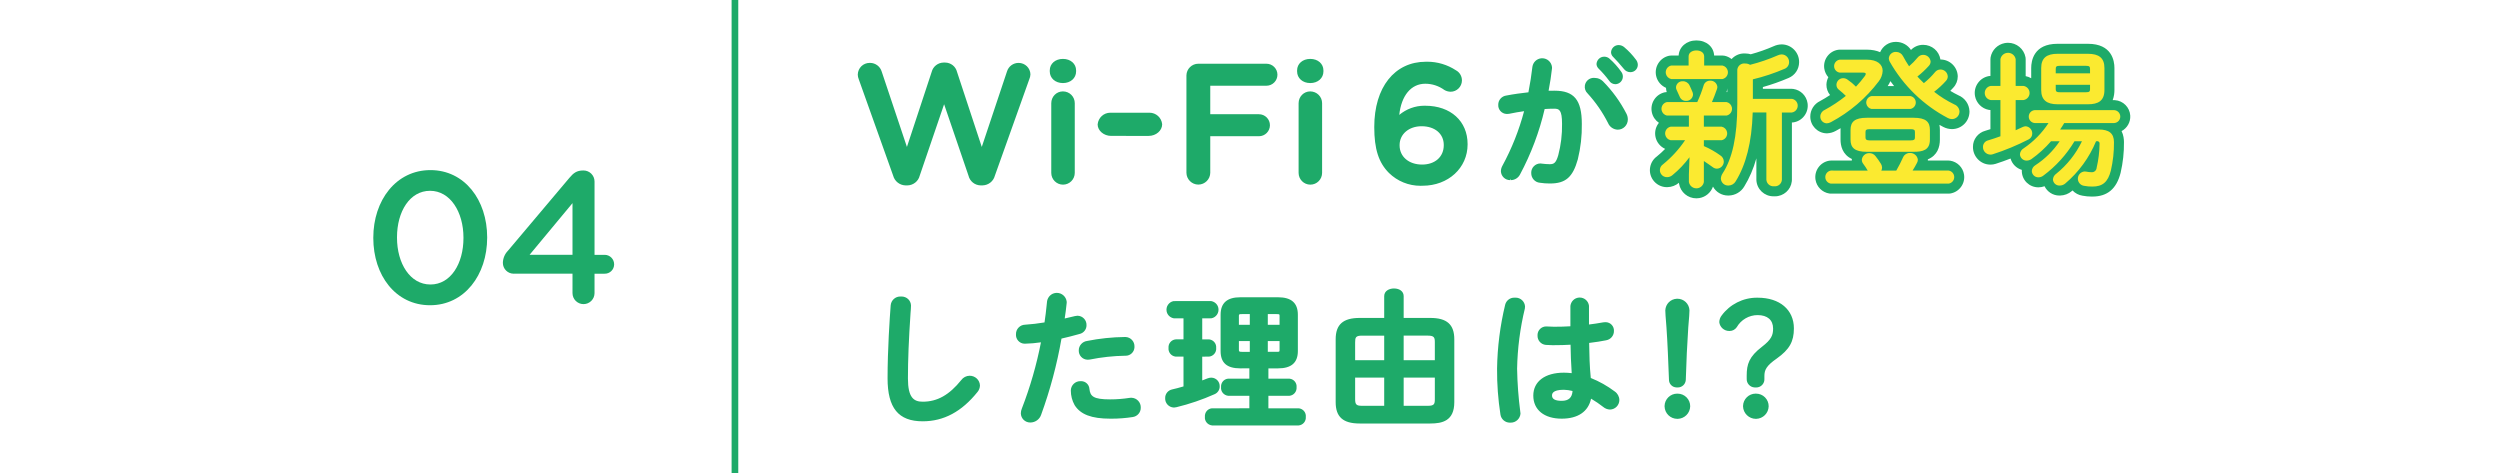
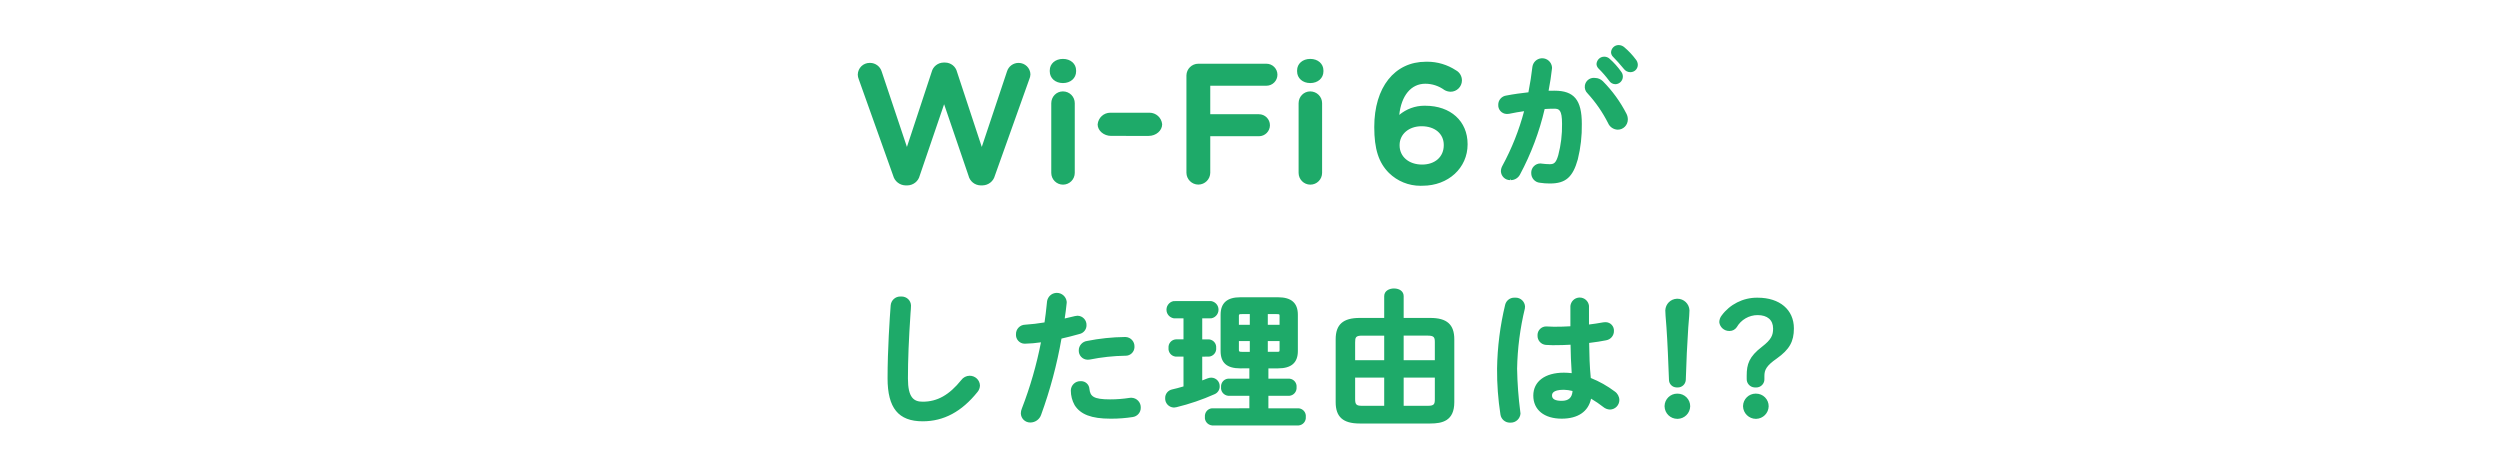
<svg xmlns="http://www.w3.org/2000/svg" version="1.1" id="ttl_contents04_01_sp" x="0px" y="0px" width="750px" height="142px" viewBox="0 0 750 142" enable-background="new 0 0 750 142" xml:space="preserve">
-   <path id="_04" fill-rule="evenodd" clip-rule="evenodd" fill="#1EAA69" d="M129.02,91.57c10.3,0,17.13-9.07,17.13-20.27v-0.11  c0-11.2-6.77-20.16-17.02-20.16c-10.31,0-17.14,9.07-17.14,20.27v0.11C111.99,82.61,118.71,91.57,129.02,91.57z M129.13,85.35  c-6.11,0-10.03-6.32-10.03-14.05v-0.11c0-7.79,3.87-13.95,9.92-13.95s10.02,6.33,10.02,14.06v0.11  C139.04,79.08,135.23,85.35,129.13,85.35L129.13,85.35z M171.75,87.93c0,1.825,1.48,3.305,3.305,3.305  c1.825,0,3.305-1.48,3.305-3.305v-5.82h3.02c1.54,0.039,2.821-1.179,2.859-2.719c0.001-0.027,0.001-0.054,0.001-0.081  c0.014-1.565-1.243-2.846-2.808-2.86c-0.017,0-0.035,0-0.052,0h-3.02V54.44c-0.009-1.832-1.5-3.309-3.332-3.3  c-0.01,0-0.019,0-0.028,0c-2.02,0-2.97,0.78-4.2,2.24l-18.42,21.84c-0.951,0.976-1.495,2.278-1.52,3.64  c-0.001,1.795,1.453,3.251,3.248,3.252c0.037,0,0.075,0,0.112-0.002h17.53L171.75,87.93L171.75,87.93z M158.87,76.45l12.88-15.51  v15.51H158.87z" />
  <path fill-rule="evenodd" clip-rule="evenodd" fill="#1EAA69" d="M363.6,127.629c-1.333-0.157-2.253-1.306-2.132-2.577  c-0.098-1.318,0.824-2.428,2.08-2.559l11.261-0.003v-3.75h-6.37c-1.332-0.16-2.247-1.307-2.123-2.575  c-0.106-1.314,0.813-2.429,2.069-2.562l6.423-0.003v-3.09H372.1c-4.039,0-5.92-1.655-5.92-5.209V94.43c0-3.532,1.937-5.25,5.92-5.25  h11.31c4.003,0,5.949,1.718,5.949,5.25v10.871c0,3.505-1.946,5.209-5.949,5.209h-2.89v3.09h6.27c0.021,0,0.134,0.011,0.154,0.014  c1.261,0.164,2.159,1.308,2.028,2.564c0.098,1.308-0.853,2.438-2.136,2.561l-6.317,0.002v3.75h9.05c0.021,0,0.136,0.011,0.156,0.014  c1.261,0.169,2.151,1.312,2.017,2.563c0.051,0.64-0.138,1.236-0.53,1.712c-0.401,0.486-0.968,0.787-1.595,0.848  c-0.017,0.001-0.032,0.002-0.048,0.002H363.6z M371.67,104.9c0,0.537,0.031,0.65,0.91,0.65h2.36v-3.23h-3.27V104.9z M382.97,105.55  c0.9,0,0.9-0.037,0.9-0.649v-2.58h-3.53v3.229H382.97z M383.869,97.45v-2.58c0-0.604,0-0.64-0.899-0.64h-2.63v3.22H383.869z   M374.94,97.45v-3.22h-2.36c-0.91,0-0.91,0.073-0.91,0.64v2.58H374.94z M407.89,127.05c-4.972,0-7.189-1.971-7.189-6.39v-18.881  c0-4.426,2.218-6.399,7.189-6.399h7.37v-6.54c0-1.58,1.514-2.3,2.92-2.3c1.746,0,2.92,0.924,2.92,2.3v6.54h8  c4.973,0,7.19,1.974,7.19,6.399v18.881c0,5.631-3.635,6.39-7.19,6.39H407.89z M428.39,121.74c1.883,0,2.061-0.551,2.061-2.01v-6.451  H421.1v8.461H428.39z M406.54,119.73c0,1.634,0.383,2.01,2.05,2.01h6.67v-8.461h-8.72V119.73z M415.26,108.061v-7.37h-6.67  c-1.873,0-2.05,0.551-2.05,2.01v5.36H415.26z M430.45,108.06v-5.36c0-1.428-0.187-2.01-2.061-2.01h-7.29v7.37H430.45z   M453.057,126.789c0.004,0.004-0.057,0.006-0.117,0.006c-1.389,0-2.595-1.036-2.804-2.409c-0.709-4.556-1.051-9.202-1.016-13.81  c0.099-6.455,0.918-12.904,2.434-19.174c0.321-1.24,1.432-2.101,2.703-2.101c0.066,0,0.133,0.002,0.199,0.007  c0.023-0.002,0.182-0.011,0.245-0.011c1.476,0,2.709,1.154,2.808,2.629c0.008,0.218-0.009,0.422-0.049,0.621  c-1.435,5.93-2.217,12.007-2.33,18.082c0.076,4.313,0.401,8.691,0.966,12.994c0.004,0.104,0.014,0.143,0.021,0.18  c0.019,0.097,0.033,0.191,0.033,0.286c-0.129,1.536-1.401,2.705-2.898,2.705C453.188,126.795,453.122,126.793,453.057,126.789z   M309.064,126.753c-1.536,0-2.771-1.203-2.814-2.739c0.005-0.511,0.106-0.988,0.3-1.44c2.486-6.414,4.417-13.104,5.735-19.878  c-1.583,0.236-3.188,0.375-4.783,0.414c-0.02,0-0.19-0.002-0.239-0.005c-0.707-0.045-1.352-0.361-1.818-0.892  c-0.467-0.53-0.699-1.21-0.654-1.915c-0.021-0.767,0.254-1.478,0.772-2.02c0.518-0.543,1.215-0.851,1.965-0.868  c1.934-0.128,3.897-0.358,5.824-0.683c0.292-1.872,0.46-3.467,0.653-5.297l0.118-1.104c0.248-1.331,1.289-2.298,2.596-2.444  c0.113-0.013,0.225-0.019,0.336-0.019c1.513,0,2.782,1.136,2.952,2.642l0.003,0.315c-0.177,1.726-0.362,3.17-0.602,4.727  c0.936-0.207,1.885-0.438,2.842-0.669l0.222-0.054c0.252-0.058,0.505-0.092,0.756-0.104c0.004,0,0.089,0.001,0.102,0.002  c0.723,0.029,1.399,0.342,1.896,0.88c0.497,0.538,0.753,1.237,0.724,1.969c0.022,1.247-0.868,2.365-2.116,2.629  c-1.848,0.522-3.667,0.987-5.388,1.375c-1.359,7.783-3.419,15.487-6.126,22.906c-0.465,1.327-1.728,2.241-3.14,2.269  C309.176,126.75,309.067,126.753,309.064,126.753z M276.81,126.391c-7.29,0-10.54-3.981-10.54-12.91  c0-8.633,0.651-18.161,0.932-21.857c0.124-1.516,1.375-2.67,2.853-2.67c0.062,0,0.124,0.002,0.186,0.006  c0.06-0.006,0.183-0.012,0.184-0.012c1.604,0,2.827,1.186,2.875,2.697c0,0.511-0.08,1.679-0.132,2.179  c-0.544,8.064-0.787,14.147-0.787,19.708c0,5.793,1.771,6.979,4.43,6.979c4.38,0,7.952-2.006,11.581-6.504  c0.564-0.78,1.501-1.269,2.49-1.286c0,0,0.001,0,0.001,0c1.688,0,3.025,1.271,3.107,2.895c-0.016,0.748-0.278,1.438-0.739,1.979  C288.5,123.51,283.119,126.391,276.81,126.391z M526.755,125.653c-2.069,0-3.794-1.683-3.845-3.752c0-0.004,0-0.099,0-0.103  c0.041-2.05,1.733-3.71,3.773-3.71l0.123,0.001c1.04,0.005,1.988,0.403,2.699,1.121c0.711,0.719,1.1,1.671,1.094,2.682  c-0.051,2.061-1.697,3.708-3.749,3.76C526.847,125.652,526.759,125.653,526.755,125.653z M503.215,125.653  c-2.103,0-3.792-1.647-3.846-3.751c0-0.01,0.001-0.11,0.001-0.12c0.041-2.033,1.733-3.693,3.773-3.693l0.122,0.001  c1.041,0.005,1.989,0.403,2.7,1.121c0.711,0.719,1.1,1.671,1.094,2.682c-0.051,2.061-1.697,3.708-3.749,3.76  C503.307,125.652,503.219,125.653,503.215,125.653z M333.106,125.6c-5.651,0-8.959-1.254-10.72-4.064  c-0.749-1.345-1.137-2.843-1.136-4.355l0.004-0.15c0.083-1.503,1.329-2.684,2.836-2.684l0.157,0.005  c-0.005-0.003,0.047-0.005,0.101-0.005c1.304,0,2.394,1.02,2.481,2.321c0.245,2.21,1.16,3.144,6.191,3.144  c1.968,0,3.911-0.149,5.813-0.445c0.145-0.029,0.314-0.047,0.484-0.047c0.007,0,0.097,0.002,0.104,0.002  c0.815,0.031,1.526,0.359,2.047,0.924s0.792,1.298,0.762,2.065c0.027,1.41-1.03,2.629-2.458,2.807  c-2.078,0.321-4.214,0.484-6.333,0.484L333.106,125.6z M468.5,125.6c-5.25,0-8.511-2.651-8.511-6.92c0-4.243,3.514-6.879,9.17-6.879  c0.781,0.005,1.57,0.053,2.354,0.145c-0.222-2.98-0.302-5.945-0.346-8.532c-1.534,0.093-3.162,0.138-4.959,0.138l-0.442,0.004  c-0.667,0-1.347-0.028-2.02-0.086c-1.473-0.132-2.563-1.39-2.486-2.864c-0.005-0.008-0.005-0.077-0.004-0.146  c0.028-1.395,1.186-2.528,2.58-2.528c0.448,0,0.843,0.022,1.237,0.046c0.375,0.021,0.751,0.044,1.136,0.044  c1.818,0,3.392-0.044,4.909-0.139V91.79c0.161-1.344,1.167-2.35,2.451-2.507c0.115-0.015,0.229-0.021,0.343-0.021  c1.415,0,2.611,1.062,2.782,2.468l0.004,5.622c1.297-0.15,2.664-0.357,4.251-0.644c0.192-0.033,0.382-0.049,0.572-0.049  c0.006,0,0.303,0.004,0.303,0.004c0.663,0.036,1.275,0.331,1.721,0.829c0.445,0.497,0.67,1.139,0.633,1.806  c0.023,1.372-0.968,2.562-2.357,2.795c-1.419,0.29-3.088,0.551-5.076,0.79c0.05,3.55,0.133,7.031,0.49,10.514  c2.562,1.024,4.979,2.384,7.185,4.044c0.832,0.56,1.359,1.517,1.39,2.545c-0.012,1.594-1.255,2.853-2.83,2.885  c-0.754-0.036-1.453-0.312-2.003-0.778c-1.15-0.899-2.381-1.737-3.657-2.491C476.493,123.478,473.39,125.6,468.5,125.6z   M469.153,116.93c-3.544,0.002-3.544,1.317-3.544,1.75c0,1.042,0.973,1.57,2.891,1.57c2.077,0,3.123-0.94,3.265-2.953  C470.91,117.077,470.033,116.954,469.153,116.93z M352.116,122.258c-0.72-0.033-1.382-0.344-1.866-0.875s-0.733-1.219-0.7-1.937  c-0.038-1.254,0.854-2.374,2.122-2.627c0.981-0.216,2.092-0.509,3.378-0.892v-8.938h-2.27c-0.021,0-0.136-0.011-0.157-0.014  c-1.287-0.168-2.201-1.334-2.066-2.614c-0.002-0.021-0.003-0.039-0.004-0.042c-0.042-0.629,0.163-1.235,0.577-1.709  c0.414-0.474,0.988-0.758,1.616-0.8l2.303-0.001V95.5h-2.89c-1.149-0.215-1.964-1.029-2.17-2.084  c-0.279-1.422,0.651-2.807,2.074-3.086l11.276-0.01c1.149,0.215,1.963,1.029,2.17,2.083c0.279,1.423-0.651,2.808-2.074,3.087  l-2.766,0.009v6.312h1.96c0.017,0,0.118,0.008,0.135,0.01c0.631,0.071,1.191,0.381,1.583,0.873c0.38,0.477,0.558,1.069,0.504,1.675  c0.003,0.028,0.006,0.056,0.006,0.06c0.103,1.308-0.879,2.457-2.189,2.561l-2,0.002v7.136c0.08-0.029,0.159-0.059,0.238-0.088  c0.468-0.172,0.925-0.34,1.353-0.525c0.389-0.15,0.776-0.223,1.169-0.223c1.446,0.058,2.535,1.236,2.48,2.63  c0.026,0.997-0.597,1.951-1.55,2.343c-3.659,1.635-7.506,2.946-11.422,3.894c-0.232,0.053-0.463,0.087-0.694,0.103  c-0.011,0.001-0.022,0.001-0.033,0.001C352.203,122.26,352.123,122.258,352.116,122.258z M526.878,116.242  c-0.074,0-0.149-0.003-0.225-0.01c-0.052,0.004-0.104,0.005-0.157,0.005c-0.007,0-0.11-0.002-0.118-0.002  c-1.369-0.064-2.431-1.229-2.367-2.599l-0.001-0.946c0-3.417,0.711-5.695,4.596-8.668c2.827-2.172,3.324-3.489,3.324-5.452  c0-2.567-1.695-4.04-4.65-4.04c-2.577,0.002-4.975,1.393-6.256,3.629c-0.497,0.722-1.277,1.131-2.11,1.131l-0.162,0.003  c-1.517,0-2.793-1.138-2.969-2.646c0.03-0.784,0.278-1.448,0.716-1.998c2.452-3.339,6.407-5.342,10.568-5.342l0.263,0.003  c6.582,0,10.841,3.614,10.841,9.209c0,3.969-1.345,6.334-5.14,9.038c-3.155,2.194-3.71,3.444-3.71,5.263l-0.001,0.841  c0.009,0.113,0.006,0.261-0.011,0.408C529.17,115.308,528.125,116.242,526.878,116.242z M503.342,116.238  c-0.071,0-0.144-0.003-0.217-0.01c0.022,0.006-0.044,0.009-0.109,0.009c-0.682-0.015-1.258-0.269-1.685-0.716  c-0.428-0.447-0.655-1.034-0.642-1.652c-0.187-5.01-0.441-11.343-0.749-15.623c-0.014-0.278-0.059-0.813-0.111-1.449  c-0.106-1.284-0.239-2.883-0.239-3.688c0.084-1.913,1.573-3.403,3.466-3.487l0.159-0.004c1.946,0,3.539,1.523,3.624,3.469  c0.001,0.881-0.13,2.403-0.245,3.746c-0.046,0.542-0.089,1.037-0.115,1.412c-0.302,4.299-0.612,10.88-0.738,15.648l-0.01,0.159  C505.618,115.299,504.592,116.238,503.342,116.238z M326.198,107.907c-0.713-0.031-1.376-0.341-1.862-0.871  c-0.486-0.531-0.736-1.219-0.705-1.938c-0.001-1.39,1.051-2.604,2.449-2.804c3.718-0.746,7.554-1.15,11.375-1.195  c0.002,0,0.217,0,0.217,0c1.541,0.067,2.734,1.369,2.668,2.902c0.003,0.04,0.003,0.122,0,0.206c-0.07,1.41-1.23,2.516-2.641,2.516  l-0.133-0.004c-3.532,0.055-7.112,0.438-10.606,1.141c-0.191,0.034-0.375,0.051-0.559,0.051  C326.396,107.911,326.198,107.907,326.198,107.907z M426.142,55.736c-3.558,0-6.918-1.37-9.462-3.858  c-3.086-3.086-4.4-7.185-4.4-13.708v-0.1c0-11.876,6.084-19.55,15.5-19.55c0.12-0.003,0.253-0.005,0.386-0.005  c3.079,0,6.066,0.895,8.639,2.587c1.104,0.592,1.799,1.78,1.776,3.076c-0.032,1.843-1.558,3.342-3.398,3.342  c-0.696-0.022-1.314-0.202-1.854-0.52c-1.711-1.238-3.685-1.879-5.748-1.881c-4.261,0-7.183,3.548-7.803,9.351  c2.095-1.763,4.774-2.754,7.531-2.754l0.284,0.003c7.584,0,12.688,4.622,12.688,11.5v0.1c0,7.069-5.804,12.4-13.5,12.4  C426.583,55.73,426.362,55.736,426.142,55.736z M426.48,37.87c-3.824,0-6.601,2.376-6.601,5.65v0.1c0,3.385,2.775,5.75,6.75,5.75  c3.888,0,6.5-2.331,6.5-5.8v-0.1C433.13,40.121,430.458,37.87,426.48,37.87z M294.18,55.62c-1.747-0.039-3.237-1.246-3.636-2.935  l-7.313-21.417l-7.327,21.464c-0.411,1.649-1.922,2.854-3.663,2.888h-0.61c-1.74-0.052-3.249-1.254-3.684-2.924l-10.336-28.958  c-0.175-0.417-0.272-0.883-0.279-1.361c0.048-1.976,1.618-3.508,3.572-3.508l0.119,0c1.602,0,3.036,1.073,3.488,2.609l7.567,22.605  l7.429-22.521c0.404-1.607,1.875-2.77,3.568-2.793h0.457c1.711,0.006,3.186,1.171,3.585,2.833l7.417,22.48l7.573-22.671  c0.474-1.517,1.869-2.542,3.467-2.542c1.946,0,3.52,1.543,3.557,3.44c-0.026,0.531-0.142,1.011-0.343,1.463l-10.336,28.964  c-0.433,1.649-1.907,2.823-3.654,2.881c-0.005,0-0.011,0-0.017,0H294.18z M393.105,55.395c-1.944,0-3.525-1.581-3.525-3.525v-20.9  c0.007-1.992,1.572-3.55,3.487-3.55c2.002,0.013,3.575,1.606,3.562,3.553V51.87C396.63,53.814,395.049,55.395,393.105,55.395z   M318.905,55.395c-1.944,0-3.525-1.581-3.525-3.525v-20.9c0.007-1.992,1.572-3.55,3.487-3.55c0.999,0.006,1.883,0.379,2.545,1.05  c0.662,0.671,1.023,1.56,1.017,2.503V51.87C322.43,53.814,320.849,55.395,318.905,55.395z M359.504,55.377  c-1.96,0-3.563-1.595-3.575-3.555c0,0,0-29.203,0-29.206c0.03-1.929,1.624-3.498,3.552-3.498l20.448,0c1.82,0,3.301,1.48,3.301,3.3  c0,1.82-1.48,3.3-3.301,3.3h-16.85v8.55h14.6c1.82,0,3.301,1.48,3.301,3.3c0,1.82-1.48,3.3-3.301,3.3h-14.6v10.95  c-0.011,1.952-1.606,3.547-3.555,3.558C359.524,55.377,359.505,55.377,359.504,55.377z M464.935,55.05c-1,0-2.006-0.076-2.99-0.226  c-1.444-0.124-2.59-1.386-2.574-2.87c-0.003-0.02-0.005-0.075-0.005-0.132c-0.006-0.734,0.275-1.431,0.793-1.957  s1.209-0.82,1.948-0.826c0.068,0,0.146,0.01,0.23,0.024c0.038,0.006,0.081,0.016,0.123,0.016c0.846,0.109,1.64,0.168,2.428,0.18  c1.231,0,1.893-0.268,2.592-2.717c0.805-3.06,1.186-6.228,1.131-9.404c0-4.225-0.892-4.529-2.36-4.529  c-0.899,0-1.858,0.034-2.855,0.102c-1.592,6.848-4.082,13.459-7.403,19.655c-0.54,1.031-1.604,1.674-2.772,1.674l-0.177-0.496v0.5  c-1.507,0-2.729-1.18-2.781-2.687c0.021-0.593,0.18-1.142,0.455-1.625c2.81-5.17,4.998-10.677,6.505-16.372  c-1.424,0.193-2.894,0.449-4.468,0.779c-0.204,0.036-0.393,0.052-0.582,0.052c-0.005,0-0.209-0.003-0.263-0.007  c-0.695-0.044-1.331-0.356-1.792-0.878c-0.46-0.523-0.688-1.193-0.645-1.888c-0.018-1.367,1.02-2.567,2.412-2.754  c2.251-0.443,4.69-0.75,6.637-0.97c0.514-2.642,0.918-5.231,1.203-7.701c0.217-1.334,1.288-2.351,2.609-2.494  c0.108-0.012,0.215-0.018,0.321-0.018c1.516,0,2.78,1.137,2.942,2.646l0.003,0.363c-0.229,2.124-0.574,4.373-1.028,6.737  c0.639-0.018,1.227-0.018,1.769-0.018c5.901,0,8.2,2.792,8.2,9.96c0.062,3.576-0.345,7.158-1.205,10.64  c-1.49,5.349-3.665,7.24-8.315,7.24H464.935z M333.33,40.77c-2.19,0-4.04-1.58-4.04-3.45c0.195-2.021,1.833-3.508,3.812-3.508  c0.086,0,0.174,0.003,0.262,0.009l11.246-0.001c0.054-0.005,0.141-0.008,0.228-0.008c1.979,0,3.617,1.487,3.81,3.459  c0.002,1.918-1.848,3.499-4.038,3.499H333.33z M485.294,38.9c-1.264-0.047-2.387-0.822-2.875-1.975  c-1.623-3.219-3.7-6.229-6.158-8.917c-0.63-0.585-0.939-1.483-0.799-2.374c0.211-1.322,1.333-2.281,2.67-2.281  c0.141,0,0.283,0.011,0.427,0.034c0.819,0.005,1.661,0.354,2.3,0.975c2.856,2.882,5.238,6.167,7.087,9.771  c0.271,0.533,0.41,1.128,0.404,1.723c-0.019,1.706-1.373,3.045-3.02,3.045C485.33,38.9,485.296,38.9,485.294,38.9z M484.589,25.261  c-0.767-0.017-1.463-0.416-1.864-1.068c-0.947-1.271-2.027-2.513-3.186-3.657c-0.358-0.364-0.565-0.839-0.588-1.342  c0.107-1.279,1.105-2.193,2.323-2.193c0.608,0.004,1.163,0.221,1.592,0.61c1.313,1.16,2.493,2.478,3.503,3.913  c0.321,0.405,0.502,0.941,0.491,1.488c-0.027,1.235-1.016,2.223-2.25,2.25c-0.004,0-0.008,0-0.012,0  C484.596,25.261,484.592,25.261,484.589,25.261z M393.08,24.92c-2.289,0-3.95-1.472-3.95-3.5v-0.3c0-1.999,1.661-3.45,3.95-3.45  c2.288,0,3.949,1.451,3.949,3.45v0.3C397.029,23.448,395.368,24.92,393.08,24.92z M318.88,24.92c-2.289,0-3.95-1.472-3.95-3.5v-0.3  c0-1.999,1.661-3.45,3.95-3.45s3.95,1.451,3.95,3.45v0.3C322.83,23.448,321.169,24.92,318.88,24.92z M489.077,21.65  c-0.756-0.004-1.481-0.376-1.932-0.996c-1.058-1.327-2.343-2.689-3.216-3.597c-0.377-0.34-0.611-0.859-0.619-1.399  c0.088-1.219,1.078-2.139,2.256-2.139c0.008,0,0.1,0.002,0.107,0.002c0.597,0.024,1.175,0.257,1.627,0.654  c1.284,1.087,2.451,2.329,3.461,3.687c0.367,0.433,0.583,1.015,0.588,1.614c-0.032,1.227-1.006,2.174-2.216,2.174  C489.133,21.651,489.082,21.65,489.077,21.65z" />
  <path id="Wi-Fi_6が_した理由は_" fill-rule="evenodd" clip-rule="evenodd" fill="#1EAA69" d="M268.43,52.57  c0.382,1.466,1.686,2.504,3.2,2.55h0.6c1.52-0.03,2.831-1.075,3.2-2.55l7.8-22.85l7.8,22.85c0.347,1.468,1.642,2.516,3.15,2.55h0.6  c1.513-0.05,2.813-1.086,3.2-2.55l10.35-29c0.176-0.395,0.278-0.818,0.3-1.25c-0.033-1.655-1.395-2.973-3.05-2.95  c-1.374-0.003-2.59,0.889-3,2.2l-8.05,24.1l-7.9-23.95c-0.345-1.434-1.626-2.445-3.1-2.45h-0.45c-1.469,0.021-2.741,1.026-3.1,2.45  l-7.9,23.95l-8.05-24.05c-0.397-1.349-1.644-2.269-3.05-2.25c-1.698-0.042-3.108,1.3-3.15,2.998c0,0.001,0,0.001,0,0.002  c0.006,0.413,0.091,0.82,0.25,1.2L268.43,52.57z M315.43,21.42c0,1.8,1.5,3,3.45,3s3.45-1.2,3.45-3v-0.3c0-1.8-1.5-2.95-3.45-2.95  s-3.45,1.15-3.45,2.95V21.42z M315.88,51.87c0,1.671,1.354,3.025,3.025,3.025c1.671,0,3.025-1.354,3.025-3.025l0,0v-20.9  c0.011-1.673-1.337-3.039-3.01-3.05c-0.013,0-0.027,0-0.04,0c-1.65-0.007-2.994,1.325-3.001,2.975c0,0.025,0,0.05,0.001,0.075V51.87  z M333.33,40.27h11.28c1.92,0,3.54-1.35,3.54-2.95c-0.175-1.792-1.743-3.122-3.54-3h-11.28c-1.797-0.122-3.365,1.208-3.54,3  C329.79,38.92,331.41,40.27,333.33,40.27L333.33,40.27z M356.43,51.82c0.01,1.698,1.394,3.067,3.092,3.058  c1.685-0.009,3.048-1.373,3.058-3.058V40.37h15.1c1.546,0,2.8-1.253,2.8-2.8c0-1.546-1.254-2.8-2.8-2.8h-15.1v-9.55h17.35  c1.546,0,2.8-1.253,2.8-2.8c0-1.546-1.254-2.8-2.8-2.8h-20.4c-1.686-0.026-3.074,1.319-3.1,3.005c0,0.031,0,0.063,0,0.095V51.82z   M389.63,21.42c0,1.8,1.5,3,3.45,3s3.45-1.2,3.45-3v-0.3c0-1.8-1.5-2.95-3.45-2.95s-3.45,1.15-3.45,2.95V21.42z M390.08,51.87  c0,1.671,1.354,3.025,3.025,3.025c1.671,0,3.025-1.354,3.025-3.025l0,0v-20.9c0.011-1.673-1.337-3.039-3.01-3.05  c-0.013,0-0.027,0-0.04,0c-1.65-0.007-2.994,1.325-3.001,2.975c0,0.025,0,0.05,0.001,0.075V51.87z M426.78,55.22  c7.35,0,13-4.95,13-11.9v-0.1c0-7-5.45-11-12.2-11c-3.17-0.077-6.223,1.195-8.4,3.5c0.3-6.4,3.2-11.1,8.4-11.1  c2.156,0.002,4.255,0.685,6,1.95c0.471,0.276,1.004,0.431,1.55,0.45c1.601,0.028,2.922-1.248,2.95-2.849c0,0,0,0,0-0.001  c0.02-1.104-0.578-2.126-1.55-2.65c-2.594-1.706-5.647-2.579-8.75-2.5c-9.9,0-15,8.35-15,19.05v0.1c0,7.05,1.6,10.7,4.25,13.35  C419.623,54.057,423.157,55.398,426.78,55.22L426.78,55.22z M426.63,49.87c-4.35,0-7.25-2.7-7.25-6.25v-0.1  c0-3.35,2.75-6.15,7.1-6.15s7.15,2.6,7.15,6.1v0.1C433.63,47.17,430.98,49.87,426.63,49.87z M462.99,32.24  c1.19-0.09,2.29-0.13,3.26-0.13c2.11,0,2.86,1.06,2.86,5.02c0.056,3.221-0.331,6.434-1.15,9.55c-0.74,2.59-1.54,3.08-3.08,3.08  c-0.81-0.012-1.617-0.072-2.42-0.18c-0.13,0-0.26-0.04-0.35-0.04c-1.25,0.01-2.256,1.032-2.245,2.283  c0,0.046,0.002,0.091,0.005,0.137c-0.013,1.23,0.924,2.264,2.15,2.37c0.993,0.151,1.996,0.225,3,0.22c4.44,0,6.42-1.8,7.83-6.86  c0.85-3.44,1.25-6.977,1.19-10.52c0-6.91-2.07-9.46-7.7-9.46c-0.71,0-1.5,0-2.38,0.04c0.48-2.42,0.88-4.88,1.14-7.26v-0.31  c-0.146-1.353-1.361-2.33-2.714-2.184c-1.102,0.12-1.989,0.96-2.166,2.054c-0.31,2.69-0.75,5.42-1.28,8.1  c-2.33,0.26-4.75,0.57-6.99,1.01c-1.144,0.153-1.993,1.136-1.98,2.29c-0.073,1.161,0.808,2.163,1.969,2.236  c0.047,0.003,0.094,0.004,0.141,0.004c0.191,0.006,0.382-0.007,0.57-0.04c1.67-0.35,3.43-0.66,5.24-0.88  c-1.522,5.995-3.787,11.776-6.74,17.21c-0.237,0.416-0.371,0.882-0.39,1.36c0.044,1.261,1.102,2.247,2.362,2.203  c0.019-0.001,0.038-0.002,0.058-0.003c0.993,0.014,1.909-0.531,2.37-1.41C458.91,45.864,461.413,39.174,462.99,32.24z M480.51,24.72  c-0.544-0.529-1.271-0.83-2.03-0.84c-1.203-0.191-2.333,0.629-2.524,1.832c-0.115,0.724,0.137,1.458,0.674,1.958  c2.488,2.72,4.591,5.769,6.25,9.06c0.414,0.979,1.357,1.63,2.42,1.67c1.392,0.016,2.534-1.1,2.55-2.492c0-0.02,0-0.039,0-0.058  c0.005-0.518-0.115-1.029-0.35-1.49C485.677,30.808,483.32,27.557,480.51,24.72z M484.29,16.71c1.01,1.05,2.24,2.37,3.26,3.65  c0.358,0.494,0.93,0.787,1.54,0.79c0.947,0.023,1.734-0.723,1.76-1.67c-0.004-0.484-0.177-0.951-0.49-1.32  c-0.988-1.329-2.125-2.541-3.39-3.61c-0.366-0.323-0.832-0.51-1.32-0.53c-0.954-0.045-1.77,0.678-1.84,1.63  C483.817,16.055,483.991,16.438,484.29,16.71L484.29,16.71z M479.89,20.181c1.18,1.166,2.27,2.419,3.26,3.75  c0.311,0.505,0.857,0.817,1.45,0.83c0.963-0.021,1.739-0.797,1.76-1.76c0.009-0.431-0.132-0.852-0.4-1.19  c-0.99-1.406-2.141-2.691-3.43-3.83c-0.337-0.306-0.775-0.477-1.23-0.48c-0.959-0.014-1.766,0.715-1.85,1.67  C479.468,19.55,479.624,19.909,479.89,20.181L479.89,20.181z M266.77,113.48c0,9.16,3.48,12.41,10.04,12.41  c5.72,0,11.04-2.37,16.06-8.62c0.387-0.456,0.606-1.032,0.62-1.63c-0.069-1.377-1.221-2.45-2.6-2.42  c-0.837,0.015-1.619,0.422-2.11,1.1c-4.05,5.02-7.88,6.69-11.97,6.69c-3.13,0-4.93-1.59-4.93-7.48c0-6.51,0.35-13.25,0.79-19.76  c0.05-0.48,0.13-1.63,0.13-2.11c-0.041-1.264-1.1-2.255-2.364-2.214c-0.062,0.002-0.125,0.006-0.187,0.014  c-1.3-0.106-2.44,0.861-2.547,2.161c-0.001,0.013-0.002,0.026-0.003,0.039C267.21,98.13,266.77,106.49,266.77,113.48L266.77,113.48z   M312.91,102.09c-1.329,7.06-3.303,13.982-5.9,20.68c-0.167,0.389-0.256,0.807-0.26,1.23c0.035,1.279,1.1,2.287,2.379,2.251  c0.014,0,0.028-0.001,0.041-0.001c1.211-0.024,2.279-0.797,2.68-1.94c2.742-7.517,4.804-15.265,6.16-23.15  c1.76-0.39,3.7-0.88,5.72-1.45c1.017-0.215,1.738-1.121,1.72-2.16c0.05-1.236-0.912-2.279-2.148-2.329  c-0.017,0-0.035-0.001-0.052-0.001c-0.222,0.01-0.443,0.041-0.66,0.09c-1.28,0.31-2.55,0.62-3.79,0.88  c0.27-1.67,0.49-3.26,0.71-5.37v-0.26c-0.153-1.358-1.377-2.334-2.735-2.182c-1.08,0.122-1.954,0.934-2.155,2.001  c-0.26,2.42-0.44,4.36-0.83,6.78c-2.068,0.362-4.155,0.612-6.25,0.75c-1.274,0.03-2.282,1.087-2.252,2.36  c0,0.02,0.001,0.04,0.002,0.06c-0.075,1.182,0.821,2.201,2.003,2.276c0.066,0.004,0.131,0.005,0.197,0.003  C309.307,102.565,311.118,102.392,312.91,102.09L312.91,102.09z M321.75,117.18c-0.001,1.431,0.364,2.839,1.06,4.09  c1.41,2.25,4.13,3.83,10.3,3.83c2.209,0.017,4.417-0.144,6.6-0.48c1.17-0.146,2.042-1.151,2.02-2.33  c0.052-1.312-0.97-2.417-2.281-2.469c-0.016,0-0.032-0.001-0.049-0.001c-0.164-0.006-0.329,0.007-0.49,0.04  c-1.949,0.303-3.918,0.453-5.89,0.45c-4.8,0-6.38-0.8-6.69-3.61c-0.074-1.093-1.017-1.92-2.11-1.85  c-1.292-0.071-2.396,0.919-2.467,2.21C321.751,117.1,321.75,117.14,321.75,117.18z M326.15,102.79  c-1.16,0.165-2.021,1.159-2.02,2.33c-0.053,1.21,0.885,2.235,2.096,2.288c0.035,0.001,0.069,0.002,0.104,0.002  c0.177,0.005,0.355-0.009,0.53-0.04c3.534-0.71,7.126-1.095,10.73-1.15c1.184,0.059,2.191-0.854,2.25-2.037  c0.003-0.068,0.004-0.135,0-0.203c0.054-1.26-0.924-2.326-2.184-2.38c-0.065-0.003-0.131-0.003-0.196,0  C333.661,101.645,329.875,102.043,326.15,102.79z M375.31,110.01v4.09h-6.87c-1.005,0.106-1.734,1.007-1.627,2.013  c0.002,0.019,0.004,0.038,0.007,0.057c-0.124,1.019,0.601,1.945,1.62,2.07h6.87v4.75H363.6c-1.009,0.105-1.741,1.009-1.636,2.018  c0.002,0.017,0.004,0.035,0.006,0.052c-0.12,1.021,0.609,1.947,1.63,2.07h25.97c1.023-0.099,1.773-1.008,1.674-2.031  c-0.001-0.013-0.003-0.026-0.004-0.039c0.134-1.003-0.571-1.925-1.574-2.06c-0.032-0.004-0.064-0.008-0.096-0.01h-9.55v-4.75h6.77  c1.027-0.097,1.781-1.009,1.683-2.036c-0.001-0.012-0.002-0.023-0.003-0.034c0.13-1.008-0.582-1.93-1.589-2.061  c-0.03-0.004-0.06-0.007-0.091-0.009h-6.77v-4.09h3.39c3.82,0,5.45-1.54,5.45-4.71V94.43c0-3.17-1.63-4.75-5.45-4.75H372.1  c-3.83,0-5.42,1.58-5.42,4.75v10.87c0,3.17,1.59,4.71,5.42,4.71H375.31L375.31,110.01z M372.58,106.05c-0.92,0-1.41-0.14-1.41-1.15  v-3.08h4.27v4.23H372.58z M371.17,97.95v-3.08c0-0.92,0.31-1.14,1.41-1.14h2.86v4.22H371.17z M379.84,93.73h3.13  c1.14,0,1.4,0.22,1.4,1.14v3.08h-4.53L379.84,93.73L379.84,93.73z M384.37,101.82v3.08c0,0.93-0.26,1.15-1.4,1.15h-3.13v-4.23  H384.37L384.37,101.82z M355.55,116.3c-1.32,0.4-2.6,0.75-3.78,1.01c-1.023,0.205-1.75,1.117-1.72,2.16  c-0.055,1.208,0.879,2.232,2.087,2.288c0.024,0.001,0.048,0.001,0.073,0.002c0.205-0.014,0.409-0.044,0.61-0.09  c3.894-0.941,7.693-2.237,11.35-3.87c0.767-0.315,1.26-1.071,1.24-1.9c0.044-1.12-0.828-2.064-1.948-2.109  c-0.011,0-0.021,0-0.032-0.001c-0.332,0-0.66,0.061-0.97,0.18c-0.71,0.31-1.5,0.57-2.29,0.88v-8.36h2.46  c1.037-0.082,1.811-0.988,1.73-2.024c-0.002-0.032-0.006-0.064-0.01-0.096c0.115-1.019-0.617-1.938-1.636-2.053  c-0.028-0.003-0.056-0.005-0.084-0.007h-2.46V95h3.17c1.154-0.227,1.906-1.346,1.68-2.5c-0.167-0.849-0.831-1.513-1.68-1.68h-11.18  c-1.154,0.227-1.906,1.346-1.68,2.5c0.167,0.849,0.831,1.513,1.68,1.68h3.39v7.31h-2.77c-1.023,0.069-1.796,0.954-1.728,1.976  c0.002,0.028,0.004,0.056,0.008,0.084c-0.134,1.031,0.593,1.976,1.624,2.11c0.032,0.004,0.064,0.007,0.096,0.01h2.77V116.3  L355.55,116.3z M420.6,95.88v-7.04c0-1.23-1.18-1.8-2.42-1.8c-1.18,0-2.42,0.57-2.42,1.8v7.04h-7.87c-5.02,0-6.69,2.07-6.69,5.9  v18.88c0,3.83,1.67,5.89,6.69,5.89h21.21c4.31,0,6.69-1.32,6.69-5.89v-18.88c0-3.83-1.68-5.9-6.69-5.9H420.6z M415.76,112.78v9.46  h-7.17c-1.89,0-2.55-0.53-2.55-2.51v-6.95H415.76z M420.6,112.78h10.35v6.95c0,1.72-0.4,2.51-2.56,2.51h-7.79V112.78z M420.6,100.19  h7.79c2.16,0,2.56,0.8,2.56,2.51v5.86H420.6L420.6,100.19L420.6,100.19z M415.76,100.19v8.37h-9.72v-5.86  c0-1.71,0.39-2.51,2.55-2.51L415.76,100.19L415.76,100.19z M476.2,91.79c-0.154-1.265-1.304-2.165-2.569-2.011  c-1.053,0.128-1.882,0.958-2.011,2.011v6.56c-1.89,0.13-3.7,0.17-5.41,0.17c-0.79,0-1.54-0.09-2.33-0.09  c-1.148-0.024-2.099,0.887-2.123,2.036c-0.001,0.055,0,0.109,0.003,0.164c-0.063,1.199,0.834,2.233,2.03,2.34  c0.805,0.069,1.613,0.096,2.42,0.08c1.71,0,3.56-0.04,5.45-0.17c0.05,3.21,0.14,6.42,0.4,9.64c-0.96-0.14-1.929-0.213-2.9-0.22  c-5.72,0-8.67,2.72-8.67,6.38c0,3.96,3.08,6.42,8.01,6.42c5.45,0,7.96-2.64,8.45-6.29c1.521,0.855,2.975,1.825,4.35,2.9  c0.469,0.397,1.056,0.629,1.67,0.66c1.293-0.026,2.331-1.077,2.34-2.37c-0.025-0.87-0.469-1.674-1.19-2.16  c-2.251-1.693-4.724-3.069-7.35-4.09c-0.4-3.74-0.48-7.53-0.53-11.31c1.89-0.22,3.79-0.49,5.5-0.84  c1.134-0.19,1.959-1.181,1.94-2.33c0.062-1.103-0.783-2.047-1.886-2.108c-0.061-0.003-0.123-0.004-0.184-0.002  c-0.191-0.005-0.382,0.008-0.57,0.04c-1.5,0.27-3.13,0.53-4.84,0.71L476.2,91.79L476.2,91.79z M468.5,120.75  c-2.2,0-3.39-0.71-3.39-2.07c0-1.28,0.97-2.25,4.05-2.25c1.057,0.028,2.106,0.192,3.12,0.49  C472.24,119.69,470.74,120.75,468.5,120.75L468.5,120.75z M452.04,91.52c-1.51,6.244-2.321,12.637-2.42,19.06  c-0.035,4.596,0.303,9.188,1.01,13.73c0.183,1.198,1.251,2.058,2.46,1.98c1.311,0.087,2.449-0.892,2.56-2.2  c0-0.13-0.05-0.26-0.05-0.4c-0.569-4.335-0.893-8.698-0.97-13.07c0.115-6.124,0.899-12.217,2.34-18.17  c0.032-0.162,0.045-0.326,0.04-0.49c-0.085-1.277-1.19-2.243-2.467-2.157c-0.028,0.002-0.056,0.004-0.083,0.007  C453.344,89.712,452.32,90.435,452.04,91.52L452.04,91.52z M500.44,98.21c0.31,4.32,0.57,10.83,0.75,15.67  c-0.023,1.003,0.771,1.834,1.774,1.857c0.069,0.002,0.137,0,0.206-0.007c1.045,0.094,1.969-0.677,2.063-1.722  c0.004-0.043,0.006-0.085,0.007-0.128c0.13-4.88,0.44-11.4,0.74-15.67c0.09-1.27,0.36-3.91,0.36-5.1  c-0.076-1.726-1.536-3.063-3.262-2.988c-1.62,0.071-2.917,1.368-2.988,2.988C500.09,94.3,500.4,97.42,500.44,98.21L500.44,98.21z   M503.21,118.59c-1.808-0.036-3.303,1.401-3.34,3.209c0,0.03-0.001,0.061,0,0.091c0.046,1.847,1.581,3.308,3.428,3.262  c1.783-0.044,3.218-1.479,3.262-3.262c0.01-1.813-1.452-3.291-3.265-3.3C503.266,118.589,503.238,118.589,503.21,118.59  L503.21,118.59z M528.82,112.82c0-2.06,0.7-3.43,3.92-5.67c3.65-2.6,4.93-4.84,4.93-8.63c0-5.41-4.23-8.71-10.35-8.71  c-4.107-0.082-7.998,1.839-10.43,5.15c-0.37,0.465-0.583,1.036-0.61,1.63c0.151,1.3,1.283,2.261,2.59,2.2  c0.685,0.014,1.331-0.316,1.72-0.88c1.375-2.398,3.926-3.878,6.69-3.88c3.12,0,5.15,1.59,5.15,4.54c0,2.28-0.71,3.69-3.52,5.85  c-3.57,2.73-4.4,4.8-4.4,8.27v0.97c-0.051,1.095,0.796,2.024,1.891,2.075c0.086,0.004,0.173,0.002,0.259-0.005  c1.069,0.12,2.033-0.65,2.152-1.719c0.013-0.117,0.016-0.234,0.008-0.351L528.82,112.82L528.82,112.82z M526.75,118.59  c-1.808-0.036-3.303,1.401-3.34,3.209c0,0.03-0.001,0.061,0,0.091c0.046,1.847,1.581,3.308,3.428,3.262  c1.783-0.044,3.218-1.479,3.262-3.262c0.01-1.813-1.452-3.291-3.265-3.3C526.806,118.589,526.778,118.589,526.75,118.59  L526.75,118.59z" />
-   <path id="長方形_17" fill-rule="evenodd" clip-rule="evenodd" fill="#1EAA69" d="M219.48-0.01h2v142h-2V-0.01z" />
-   <path fill-rule="evenodd" clip-rule="evenodd" fill="#1EAA69" d="M508.912,59.501c-2.576,0-4.763-1.844-5.199-4.384  c-0.016-0.095-0.027-0.19-0.035-0.287c-0.013,0.01-0.024,0.021-0.037,0.031c-0.898,0.782-2.135,1.259-3.415,1.288  c-0.021,0-0.137,0.002-0.159,0.002c-1.681,0-3.253-0.828-4.205-2.216c-0.771-1.124-1.057-2.48-0.807-3.82  c0.24-1.291,0.952-2.417,2.01-3.186c0.87-0.709,1.699-1.464,2.482-2.263c-1.449-0.649-2.539-1.958-2.888-3.543  c-0.291-1.326-0.048-2.683,0.683-3.824c0.102-0.159,0.211-0.311,0.328-0.456c-1.058-0.718-1.829-1.824-2.111-3.114  c-0.29-1.322-0.048-2.679,0.683-3.82c0.731-1.142,1.863-1.93,3.188-2.22c0.192-0.042,0.389-0.065,0.586-0.069  c-0.128-0.412-0.2-0.84-0.214-1.272c-1.486-0.637-2.607-1.964-2.962-3.577c-0.291-1.325-0.048-2.683,0.683-3.824  s1.862-1.929,3.186-2.219c0.211-0.046,0.427-0.07,0.643-0.07h2.238c0.15-2.602,2.388-4.53,5.322-4.53  c2.989,0,5.188,1.889,5.332,4.53h2.508c0.216,0,0.432,0.023,0.643,0.07c0.772,0.169,1.479,0.515,2.076,0.993  c0.934-1.036,2.294-1.69,3.785-1.69c0.133,0,0.268,0.005,0.402,0.016c0.536,0.004,1.066,0.084,1.577,0.234  c2.367-0.645,4.698-1.467,6.943-2.451c0.705-0.317,1.483-0.493,2.287-0.511c0.021,0,0.147,0,0.189,0.001  c2.874,0.099,5.14,2.5,5.077,5.372c-0.016,2.07-1.256,3.915-3.173,4.708c-2.48,1.064-5.066,1.977-7.697,2.716v0.532h8.7  c0.152,0,0.304,0.012,0.454,0.035c2.201,0.337,3.908,2.043,4.246,4.245c0.206,1.341-0.122,2.68-0.925,3.773  c-0.802,1.093-1.981,1.808-3.321,2.013c-0.147,0.022-0.296,0.034-0.444,0.035c0,0-0.001,17.227-0.002,17.266  c-0.006,0.147-0.019,0.295-0.038,0.441c-0.295,2.507-2.465,4.438-5.042,4.438c-0.088,0-0.176-0.002-0.265-0.007  c-0.068,0.003-0.14,0.004-0.211,0.004c-2.708,0-4.948-2.12-5.098-4.826c-0.003-0.055-0.005-0.111-0.005-0.166v-6.392  c-0.893,3.153-2.098,5.949-3.626,8.423c-0.966,1.65-2.738,2.69-4.652,2.728c-0.019,0.001-0.197,0.004-0.197,0.004  c-1.967,0-3.667-1.074-4.543-2.681c-0.63,1.778-2.182,3.116-4.082,3.443C509.514,59.476,509.211,59.501,508.912,59.501z   M518.189,27.628v-1.127c-0.034,0.383-0.113,0.757-0.234,1.12C517.955,27.621,518.12,27.624,518.189,27.628z M627.525,58.972  c-0.928,0-1.859-0.088-2.771-0.262c-1.178-0.177-2.222-0.75-2.997-1.575c-0.079,0.068-0.159,0.137-0.239,0.205  c-0.95,0.817-2.178,1.289-3.45,1.319c-0.087,0.004-0.174,0.007-0.261,0.007c-1.939,0-3.641-1.137-4.442-2.795  c-0.583,0.212-1.202,0.326-1.827,0.33c-2.745,0-4.92-2.115-4.997-4.815c-0.002-0.088-0.001-0.176,0.004-0.264  c0.004-0.052,0.008-0.104,0.012-0.155c-1.646-0.489-2.925-1.774-3.39-3.41c-1.47,0.578-2.959,1.109-4.461,1.59  c-0.494,0.157-1.001,0.236-1.514,0.236c-0.086,0-0.171-0.002-0.257-0.006c-2.791-0.068-5.09-2.462-5.045-5.333  c-0.023-2.233,1.503-4.231,3.726-4.821c0.493-0.151,0.999-0.309,1.514-0.475V33.01c-0.167-0.003-0.333-0.02-0.497-0.05  c-2.082-0.386-3.74-2.044-4.126-4.127c-0.251-1.352,0.04-2.721,0.819-3.855c0.78-1.134,1.954-1.896,3.308-2.147  c0.163-0.03,0.329-0.047,0.496-0.05v-5.05c0-0.188,0.018-0.376,0.053-0.562c0.412-2.162,2.075-3.825,4.236-4.236  c0.33-0.062,0.665-0.094,0.998-0.094c2.553,0,4.753,1.822,5.23,4.331c0.035,0.185,0.053,0.373,0.053,0.561v5.113  c0.597,0.114,1.157,0.33,1.66,0.628V20.41c0-2.186,0.768-7.27,7.88-7.27h9.16c7.157,0,7.93,5.084,7.93,7.27v6.6  c0,0.768-0.096,1.893-0.529,3.03h0.469c0.063,0,0.127,0.002,0.19,0.006c2.475,0.158,4.459,2.142,4.615,4.616  c0.127,1.989-0.949,3.783-2.602,4.669c0.596,1.217,0.716,2.484,0.716,3.309c0.035,3.071-0.305,6.181-1.008,9.208  c-1.215,4.81-3.979,7.121-8.462,7.121L627.525,58.972z M549.26,58.09c-0.159,0-0.318-0.013-0.476-0.038  c-2.13-0.342-3.79-2.002-4.132-4.132c-0.211-1.314,0.103-2.633,0.883-3.712c0.781-1.079,1.936-1.789,3.25-2  c0.157-0.025,0.315-0.038,0.475-0.038h6.294c-0.004-0.104-0.006-0.208-0.003-0.312c0.001-0.055,0.004-0.109,0.008-0.164  c-2.866-1.348-3.398-4.013-3.398-5.804v-2.91c0-0.166,0.005-0.34,0.016-0.52c-0.498,0.289-1,0.569-1.508,0.838  c-0.726,0.406-1.61,0.658-2.503,0.698c-0.045,0.002-0.195,0.002-0.226,0.001c-2.703-0.081-4.879-2.347-4.85-5.051  c-0.009-1.952,1.137-3.77,2.931-4.629c1.023-0.556,2.025-1.16,2.999-1.807c-0.707-0.867-1.101-1.962-1.09-3.111  c0.024-0.812,0.229-1.57,0.572-2.236c-0.633-0.704-1.065-1.593-1.215-2.585c-0.197-1.308,0.126-2.617,0.912-3.684  c0.786-1.067,1.941-1.764,3.253-1.962c0.148-0.022,0.298-0.034,0.448-0.034h8.139c1.589,0,2.918,0.28,4.002,0.757  c0.778-1.821,2.588-3.09,4.669-3.09c0.075,0,0.152,0.001,0.229,0.005c1.781,0.037,3.398,0.944,4.356,2.417  c0.93-0.969,2.238-1.535,3.636-1.539c2.646,0,4.805,1.867,5.202,4.401c2.778,0.002,5.051,2.16,5.193,4.915  c0.002,0.046,0.004,0.092,0.004,0.137c0.008,1.268-0.468,2.475-1.339,3.397c-0.288,0.323-0.588,0.643-0.898,0.958  c0.789,0.479,1.601,0.922,2.431,1.328c1.952,0.807,3.251,2.67,3.324,4.792c0.002,0.045,0.002,0.091,0.002,0.137  c-0.032,2.878-2.312,5.169-5.191,5.216c-0.017,0-0.062,0-0.069,0c-0.907-0.006-1.811-0.234-2.613-0.659  c-0.385-0.202-0.767-0.41-1.145-0.622c0.103,0.543,0.139,1.066,0.139,1.53v2.91c0,2.202-0.722,4.711-3.611,5.921  c0.003,0.071,0.003,0.142,0,0.212c-0.002,0.049-0.004,0.098-0.007,0.146h6.248c0.159,0,0.318,0.013,0.475,0.038  c2.131,0.342,3.792,2.002,4.134,4.133c0.211,1.314-0.103,2.633-0.884,3.712s-1.936,1.789-3.251,2  c-0.156,0.025-0.314,0.038-0.474,0.038H549.26z M568.232,25.82c-0.38-0.482-0.752-0.974-1.113-1.472  c-0.221,0.514-0.493,1.006-0.814,1.472H568.232z" />
-   <path id="新登場" fill-rule="evenodd" clip-rule="evenodd" fill="#FBEA30" d="M506.67,52.36v2.25  c0.213,1.24,1.392,2.072,2.631,1.858c0.95-0.164,1.695-0.908,1.859-1.858v-6.3c0.92,0.62,1.85,1.23,2.68,1.85  c0.353,0.281,0.789,0.436,1.24,0.44c1.142-0.036,2.052-0.967,2.06-2.11c0.004-0.75-0.377-1.448-1.01-1.85  c-1.549-1.119-3.215-2.064-4.97-2.82v-1.76h5.37c1.118-0.245,1.826-1.351,1.581-2.469c-0.173-0.791-0.791-1.408-1.581-1.581h-5.37  v-3.34h6.82c1.118-0.245,1.826-1.351,1.581-2.469c-0.173-0.791-0.791-1.408-1.581-1.581h-4.4c0.48-1.1,0.97-2.33,1.5-3.87  c0.082-0.211,0.125-0.434,0.13-0.66c-0.085-1.113-1.045-1.954-2.16-1.89c-0.928-0.029-1.751,0.591-1.98,1.49  c-0.512,1.686-1.144,3.333-1.89,4.93h-9.11c-1.118,0.245-1.826,1.351-1.581,2.469c0.173,0.791,0.791,1.408,1.581,1.581h6.6v3.34  h-5.5c-1.118,0.245-1.826,1.351-1.581,2.469c0.173,0.791,0.791,1.408,1.581,1.581h4.36c-1.844,2.737-4.085,5.184-6.65,7.26  c-0.957,0.656-1.2,1.963-0.545,2.919c0.41,0.598,1.1,0.943,1.825,0.911c0.582-0.013,1.141-0.228,1.58-0.61  c1.919-1.571,3.636-3.375,5.11-5.37L506.67,52.36z M506.58,19.66h-5.23c-1.118,0.245-1.826,1.351-1.581,2.469  c0.173,0.791,0.791,1.408,1.581,1.581h15.4c1.118-0.245,1.826-1.351,1.581-2.469c-0.173-0.791-0.791-1.408-1.581-1.581h-5.5v-2.72  c0-1.24-1.15-1.81-2.34-1.81c-1.14,0-2.33,0.57-2.33,1.81L506.58,19.66L506.58,19.66z M521.19,31.24c0,9.9-1.54,16.37-4.4,20.77  c-0.312,0.457-0.495,0.988-0.53,1.54c0.035,1.202,1.038,2.147,2.24,2.112c0.017,0,0.033-0.001,0.05-0.002  c0.895-0.009,1.717-0.493,2.16-1.27c3.03-4.89,4.84-11.58,5.1-20.64h4.1v20.15c0.064,1.163,1.058,2.053,2.221,1.989  c0.037-0.002,0.073-0.005,0.109-0.009c1.145,0.135,2.182-0.683,2.318-1.828c0.006-0.05,0.01-0.102,0.012-0.152V33.75h2.99  c1.132-0.173,1.909-1.232,1.736-2.364c-0.137-0.896-0.84-1.599-1.736-1.736h-11.7v-5.85c3.267-0.784,6.462-1.845,9.55-3.17  c0.801-0.332,1.322-1.114,1.32-1.98c0.039-1.248-0.94-2.291-2.188-2.33c-0.004,0-0.008,0-0.012,0  c-0.397,0.009-0.788,0.097-1.15,0.26c-2.702,1.184-5.499,2.141-8.36,2.86c-0.452-0.271-0.973-0.407-1.5-0.39  c-1.135-0.146-2.174,0.657-2.32,1.792c-0.004,0.032-0.008,0.065-0.01,0.098L521.19,31.24L521.19,31.24z M507.77,27.67  c-0.35-0.88-0.57-1.32-0.92-2.07c-0.364-0.761-1.136-1.241-1.98-1.23c-1.055-0.079-1.978,0.706-2.07,1.76  c-0.013,0.324,0.063,0.646,0.22,0.93c0.39,0.88,0.57,1.27,0.88,1.93c0.291,0.787,1.051,1.301,1.89,1.28  c1.089,0.06,2.027-0.762,2.11-1.85C507.9,28.165,507.856,27.911,507.77,27.67z M574.08,45.54c2.73,0,4.89-0.48,4.89-3.65v-2.91  c0-2.42-1.19-3.65-4.89-3.65h-14.04c-3.65,0-4.88,1.23-4.88,3.65v2.91c0,2.42,1.23,3.65,4.88,3.65H574.08z M560.83,42.11  c-0.92,0-1.18-0.27-1.18-0.88V39.6c0-0.62,0.26-0.84,1.18-0.84h12.46c0.92,0,1.19,0.22,1.19,0.84v1.63c0,0.66-0.27,0.88-1.19,0.88  H560.83z M575.22,22.96c1.217-0.956,2.351-2.013,3.39-3.16c0.355-0.35,0.562-0.822,0.58-1.32c-0.102-1.162-1.084-2.047-2.25-2.03  c-0.635,0.002-1.235,0.292-1.63,0.79c-0.783,0.955-1.65,1.838-2.59,2.64c-0.656-0.978-1.26-1.989-1.81-3.03  c-0.395-0.781-1.195-1.275-2.07-1.28c-1.143-0.071-2.127,0.797-2.2,1.94c0.011,0.34,0.104,0.673,0.27,0.97  c4.077,7.207,10.141,13.087,17.47,16.94c0.379,0.201,0.801,0.307,1.23,0.31c1.233-0.02,2.226-1.017,2.24-2.25  c-0.033-0.961-0.641-1.809-1.54-2.15c-2.153-1.042-4.188-2.312-6.07-3.79c1.292-0.984,2.488-2.089,3.57-3.3  c0.337-0.357,0.523-0.83,0.52-1.32c-0.061-1.168-1.031-2.081-2.2-2.07c-0.633,0-1.23,0.292-1.62,0.79  c-1.002,1.21-2.125,2.316-3.35,3.3C576.5,24.28,575.84,23.67,575.22,22.96z M549.26,51.17c-1.083,0.173-1.819,1.192-1.646,2.274  c0.136,0.846,0.799,1.51,1.646,1.646h35.34c1.083-0.173,1.819-1.192,1.646-2.274c-0.136-0.846-0.799-1.51-1.646-1.646h-10.83  c0.49-0.75,0.93-1.54,1.32-2.29c0.166-0.293,0.258-0.623,0.27-0.96c-0.141-1.211-1.203-2.102-2.42-2.03  c-0.845-0.018-1.621,0.464-1.98,1.23c-0.618,1.386-1.309,2.737-2.07,4.05h-4.49c0.139-0.272,0.215-0.574,0.22-0.88  c-0.006-0.388-0.113-0.767-0.31-1.1c-0.505-0.825-1.062-1.617-1.67-2.37c-0.431-0.562-1.102-0.888-1.81-0.88  c-1.166-0.052-2.168,0.818-2.28,1.98c-0.009,0.426,0.129,0.843,0.39,1.18c0.498,0.662,0.955,1.353,1.37,2.07H549.26z M551.9,17.9  c-1.071,0.162-1.809,1.162-1.646,2.233c0.128,0.851,0.796,1.518,1.646,1.646h6.95c0.62,0,0.88,0.13,0.88,0.39  c-0.031,0.226-0.12,0.44-0.26,0.62c-0.828,1.123-1.723,2.195-2.68,3.21c-0.752-0.771-1.579-1.464-2.47-2.07  c-0.388-0.306-0.866-0.475-1.36-0.48c-1.1,0.005-1.997,0.881-2.03,1.98c-0.006,0.614,0.294,1.191,0.8,1.54  c0.705,0.563,1.38,1.164,2.02,1.8c-1.996,1.598-4.131,3.014-6.38,4.23c-0.781,0.348-1.283,1.125-1.28,1.98  c-0.011,1.089,0.851,1.987,1.94,2.02c0.432-0.02,0.853-0.14,1.23-0.35c5.634-2.996,10.545-7.187,14.39-12.28  c0.696-0.896,1.098-1.986,1.15-3.12c0-1.98-1.68-3.35-4.76-3.35H551.9L551.9,17.9z M573.11,32.69  c1.069-0.186,1.785-1.202,1.599-2.271c-0.142-0.817-0.782-1.457-1.599-1.599h-11.66c-1.069,0.218-1.758,1.262-1.54,2.33  c0.158,0.776,0.764,1.382,1.54,1.54H573.11z M624.59,42.37c-1.815,3.796-4.46,7.135-7.74,9.77c-0.572,0.393-0.93,1.027-0.97,1.72  c0.071,1.066,0.993,1.872,2.059,1.801c0.004,0,0.008,0,0.011-0.001c0.599-0.003,1.176-0.219,1.63-0.61  c4.049-3.428,7.217-7.776,9.24-12.68h0.22c0.365-0.089,0.734,0.135,0.823,0.5c0.023,0.095,0.025,0.193,0.007,0.29  c-0.033,2.418-0.328,4.826-0.88,7.18c-0.051,0.784-0.728,1.377-1.512,1.326c-0.023-0.002-0.045-0.004-0.068-0.006  c-0.531-0.01-1.06-0.071-1.58-0.18c-0.147-0.033-0.299-0.046-0.45-0.04c-1.194,0.079-2.097,1.11-2.019,2.304  c0.068,1.034,0.86,1.875,1.889,2.006c0.813,0.16,1.641,0.234,2.47,0.22c3.03,0,4.66-1.32,5.54-4.8c0.649-2.796,0.962-5.66,0.93-8.53  c0-2.65-1.5-3.79-4.58-3.79h-11.57c0.44-0.62,0.83-1.28,1.23-1.94h15c1.069-0.068,1.88-0.99,1.812-2.059  c-0.062-0.974-0.838-1.75-1.812-1.812h-23.89c-1.069,0.103-1.852,1.053-1.749,2.121c0.089,0.927,0.822,1.66,1.749,1.749h4.18  c-1.954,2.991-4.483,5.564-7.44,7.57c-0.663,0.371-1.092,1.052-1.14,1.81c0.054,1.071,0.948,1.907,2.02,1.89  c0.503-0.007,0.992-0.16,1.41-0.44c2.176-1.546,4.157-3.349,5.9-5.37h2.59c-1.91,2.856-4.38,5.295-7.26,7.17  c-0.641,0.362-1.055,1.024-1.1,1.76c0.031,1.068,0.912,1.914,1.98,1.9c0.545-0.003,1.073-0.19,1.5-0.53  c3.754-2.79,6.924-6.289,9.33-10.3L624.59,42.37L624.59,42.37z M626.4,31.28c2.99,0,4.93-0.97,4.93-4.27v-6.6  c0-3.08-1.72-4.27-4.93-4.27h-9.16c-3.16,0-4.88,1.19-4.88,4.27v6.6c0,3.04,1.72,4.27,4.88,4.27H626.4z M617.9,27.67  c-0.74,0-1.18-0.08-1.18-0.92v-1.32h10.29v1.32c0,0.7-0.22,0.92-1.18,0.92H617.9L617.9,27.67z M627.01,22h-10.29v-1.32  c0-0.71,0.22-0.93,1.18-0.93h7.93c0.96,0,1.18,0.22,1.18,0.93L627.01,22L627.01,22z M600.13,40.88c-1.28,0.48-2.56,0.88-3.7,1.23  c-0.911,0.221-1.55,1.042-1.54,1.98c-0.019,1.238,0.963,2.259,2.2,2.29c0.237,0.012,0.474-0.018,0.7-0.09  c3.728-1.196,7.35-2.698,10.83-4.49c0.653-0.322,1.062-0.992,1.05-1.72c0.039-1.146-0.836-2.118-1.98-2.2  c-0.304,0.017-0.603,0.092-0.88,0.22c-0.7,0.31-1.4,0.66-2.11,0.97v-9.06h2.38c1.168-0.191,1.96-1.292,1.77-2.46  c-0.148-0.909-0.861-1.621-1.77-1.77h-2.38v-8.05c-0.24-1.262-1.458-2.09-2.72-1.851c-0.938,0.179-1.672,0.913-1.85,1.851v8.05  h-2.95c-1.168,0.216-1.939,1.339-1.723,2.507c0.162,0.876,0.847,1.561,1.723,1.723h2.95V40.88z" />
</svg>